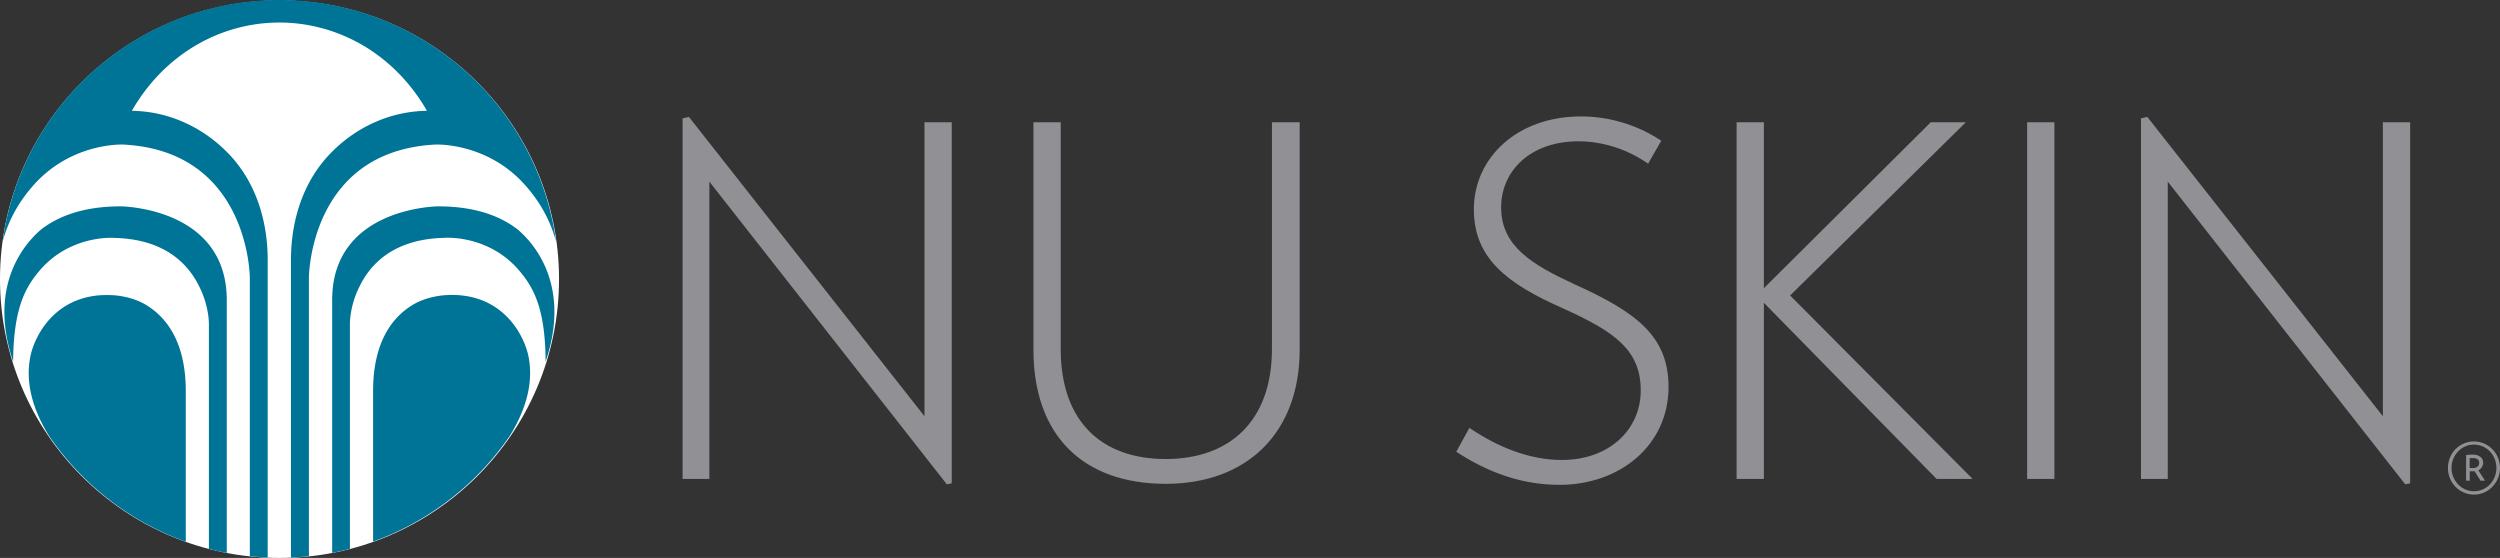
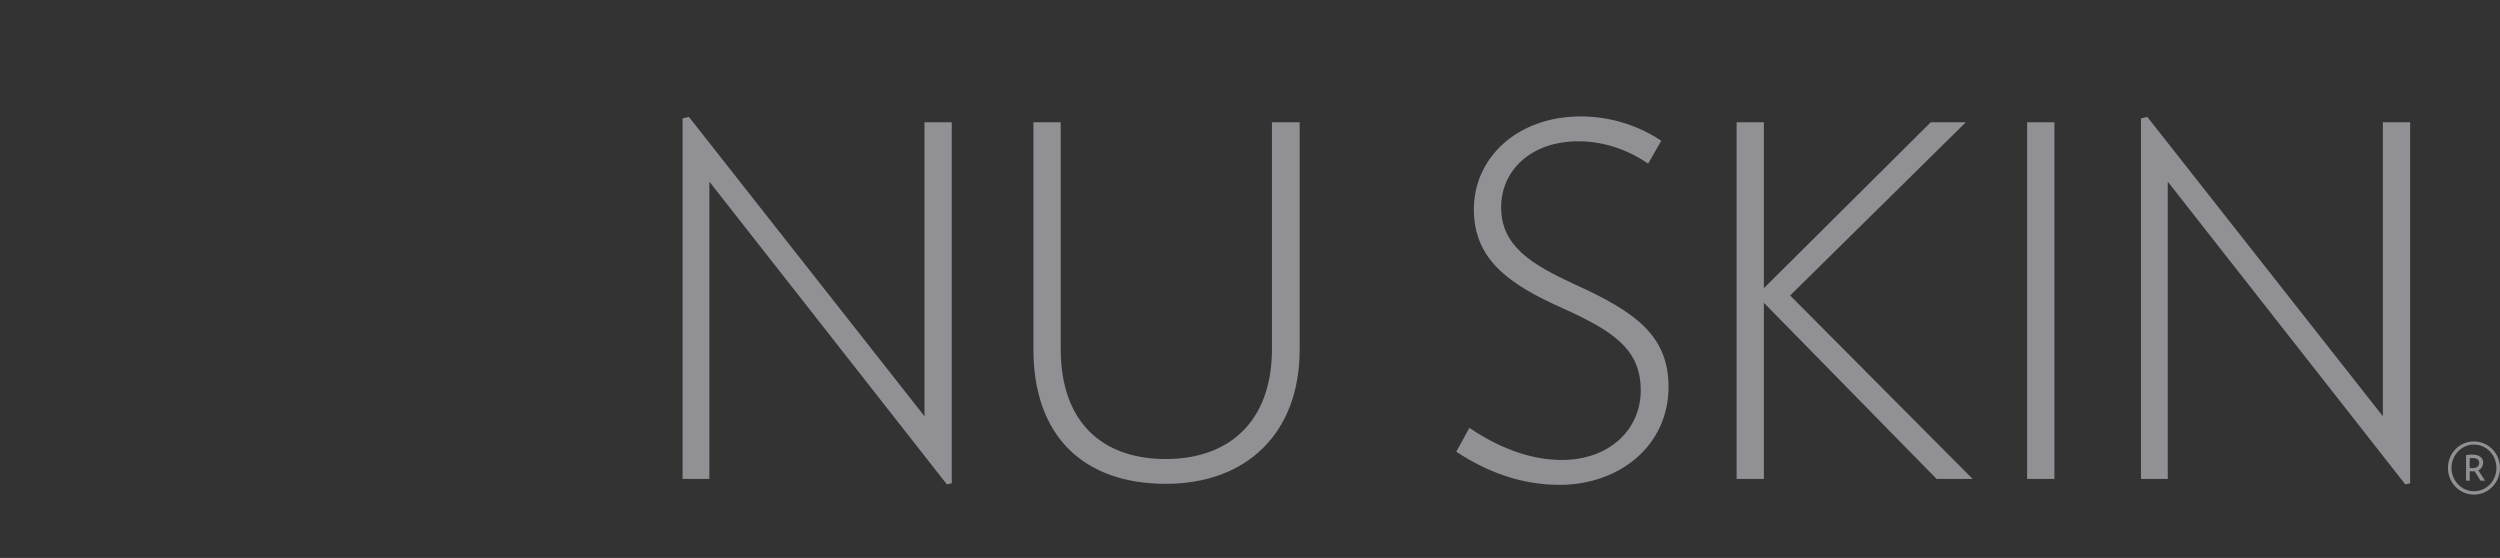
<svg xmlns="http://www.w3.org/2000/svg" viewBox="135.21 357.85 342.74 76.49">
  <rect x="135.21" y="357.85" width="342.74" height="76.49" fill="#333333" stroke="none" />
-   <path d="m473.29 423.75h.51v-1.3c.15.02.3.02.37.02.04 0 .19 0 .3-.02l.81 1.3h.62l-.92-1.42c.38-.17.66-.6.66-1.07 0-.58-.47-1.09-1.43-1.09-.36 0-.62.02-.91.07v3.51zm.51-3.08c.11-.02.32-.02.47-.02.51 0 .83.25.83.64 0 .45-.32.73-.88.73-.11 0-.28 0-.43-.02v-1.33zm.58 4.53c-1.71 0-3.08-1.47-3.08-3.19 0-1.77 1.37-3.21 3.08-3.21 1.73 0 3.08 1.44 3.08 3.21 0 1.74-1.35 3.19-3.08 3.19m0 .46c1.99 0 3.57-1.67 3.57-3.64 0-2.01-1.58-3.65-3.57-3.65-2.01 0-3.57 1.63-3.57 3.65 0 1.99 1.58 3.64 3.57 3.64m-209.36-1.41-32.56-41.5v40.76h-3.67v-49.43l.87-.2 32.29 41.03v-40.3h3.74v49.5zm30.02-.07c-11.34 0-18.15-6.61-18.15-18.41v-31.16h3.74v31.09c0 10.01 5.67 15.08 14.41 15.08s14.55-5.2 14.55-15.08v-31.09h3.8v31.16c0 11.47-7.28 18.41-18.35 18.41m53.97.14c-5.2 0-9.88-1.73-14.15-4.54l1.8-3.27c3.94 2.67 8.27 4.4 12.68 4.4 6.47 0 10.81-4.14 10.81-9.54 0-5.67-3.8-8.14-10.74-11.28-7.54-3.34-12.14-6.8-12.14-13.54 0-7.07 5.94-12.74 14.68-12.74 4.27 0 8.14 1.4 11.01 3.34l-1.8 3.14c-2.47-1.74-5.87-3.07-9.54-3.07-6.54 0-10.61 4-10.61 9.07 0 5.27 4.14 7.8 10.07 10.54 8.41 3.8 12.88 7.07 12.88 14.08-.01 8-6.68 13.41-14.95 13.41m51.7-.81-23.68-24.15v24.15h-3.74v-48.9h3.74v22.75l22.88-22.75h4.81l-24.09 23.75 25.02 25.15zm12.41-48.9h3.74v48.9h-3.74zm51.84 49.64-32.56-41.5v40.76h-3.67v-49.43l.87-.2 32.29 41.03v-40.3h3.74v49.5z" fill="#919195" />
-   <path d="m211.85 396.12c0 21.11-17.16 38.22-38.32 38.22s-38.32-17.11-38.32-38.22c0-21.1 17.15-38.21 38.32-38.21 21.16-.01 38.32 17.11 38.32 38.21" fill="#fff" />
-   <path d="m194.9 377.67s6.95-.35 12.19 5.43c1.74 1.93 3.4 4.41 4.35 7.85-2.51-18.67-18.53-33.08-37.93-33.1-19.4.02-35.42 14.43-37.93 33.1.95-3.45 2.61-5.92 4.35-7.85 5.25-5.78 12.19-5.43 12.19-5.43 17.27.88 17.34 18.22 17.34 18.22v38.22c.81.08 1.63.14 2.45.18v-40.8c0-5.57-1.75-10.98-5.62-14.83-3.57-3.57-8.18-5.55-13-5.62 2.05-3.59 4.92-6.6 8.32-8.7 3.59-2.22 7.71-3.4 11.9-3.4h.01c4.19 0 8.31 1.19 11.9 3.4 3.39 2.1 6.27 5.11 8.32 8.7-4.83.07-9.45 2.05-13.01 5.62-3.88 3.86-5.63 9.26-5.63 14.83v40.8c.83-.04 1.64-.1 2.46-.18v-38.22c0-.01.07-17.34 17.34-18.22m1.55 20.64s-2.59.04-4.78 1.41c-2.6 1.62-5.31 4.92-5.31 11.74v20.64a38.558 38.558 0 0 0 18.77-14.54c2.98-4.86 3.13-8.74 2.37-11.52-1.06-3.59-4.37-8.1-11.05-7.73m9.77-8.97c-2.33-1.82-5.78-3.2-10.94-3.2 0 0-14.53.09-14.53 12.83v34.68c.82-.16 1.63-.35 2.43-.56v-30.72s-.08-2.47 1.3-5.2c1.49-3.12 4.69-6.52 11.54-6.71 0 0 5.78-.54 10.09 4.16 2.03 2.32 3.86 5.05 3.9 12.81 3.63-10.75-1.91-16.48-3.79-18.09m-54.47-3.2c-5.15 0-8.61 1.38-10.94 3.2-1.88 1.62-7.41 7.34-3.8 18.1.05-7.76 1.88-10.49 3.9-12.81 4.31-4.7 10.09-4.16 10.09-4.16 6.86.2 10.05 3.6 11.55 6.71 1.38 2.74 1.3 5.2 1.3 5.2v30.72c.81.21 1.62.4 2.45.56v-34.68c-.01-12.75-14.55-12.84-14.55-12.84m3.61 13.59c-2.18-1.37-4.77-1.41-4.77-1.41-6.68-.37-9.99 4.14-11.06 7.74-.75 2.79-.61 6.66 2.38 11.52a38.513 38.513 0 0 0 18.77 14.54v-20.64c0-6.83-2.72-10.13-5.32-11.75" fill="#007497" />
+   <path d="m473.29 423.75h.51v-1.3c.15.02.3.02.37.02.04 0 .19 0 .3-.02l.81 1.3h.62l-.92-1.42c.38-.17.66-.6.66-1.07 0-.58-.47-1.09-1.43-1.09-.36 0-.62.02-.91.07zm.51-3.08c.11-.02.32-.02.47-.02.51 0 .83.25.83.64 0 .45-.32.73-.88.73-.11 0-.28 0-.43-.02v-1.33zm.58 4.53c-1.71 0-3.08-1.47-3.08-3.19 0-1.77 1.37-3.21 3.08-3.21 1.73 0 3.08 1.44 3.08 3.21 0 1.74-1.35 3.19-3.08 3.19m0 .46c1.99 0 3.57-1.67 3.57-3.64 0-2.01-1.58-3.65-3.57-3.65-2.01 0-3.57 1.63-3.57 3.65 0 1.99 1.58 3.64 3.57 3.64m-209.36-1.41-32.56-41.5v40.76h-3.67v-49.43l.87-.2 32.29 41.03v-40.3h3.74v49.5zm30.02-.07c-11.34 0-18.15-6.61-18.15-18.41v-31.16h3.74v31.09c0 10.01 5.67 15.08 14.41 15.08s14.55-5.2 14.55-15.08v-31.09h3.8v31.16c0 11.47-7.28 18.41-18.35 18.41m53.97.14c-5.2 0-9.88-1.73-14.15-4.54l1.8-3.27c3.94 2.67 8.27 4.4 12.68 4.4 6.47 0 10.81-4.14 10.81-9.54 0-5.67-3.8-8.14-10.74-11.28-7.54-3.34-12.14-6.8-12.14-13.54 0-7.07 5.94-12.74 14.68-12.74 4.27 0 8.14 1.4 11.01 3.34l-1.8 3.14c-2.47-1.74-5.87-3.07-9.54-3.07-6.54 0-10.61 4-10.61 9.07 0 5.27 4.14 7.8 10.07 10.54 8.41 3.8 12.88 7.07 12.88 14.08-.01 8-6.68 13.41-14.95 13.41m51.7-.81-23.68-24.15v24.15h-3.74v-48.9h3.74v22.75l22.88-22.75h4.81l-24.09 23.75 25.02 25.15zm12.41-48.9h3.74v48.9h-3.74zm51.84 49.64-32.56-41.5v40.76h-3.67v-49.43l.87-.2 32.29 41.03v-40.3h3.74v49.5z" fill="#919195" />
</svg>